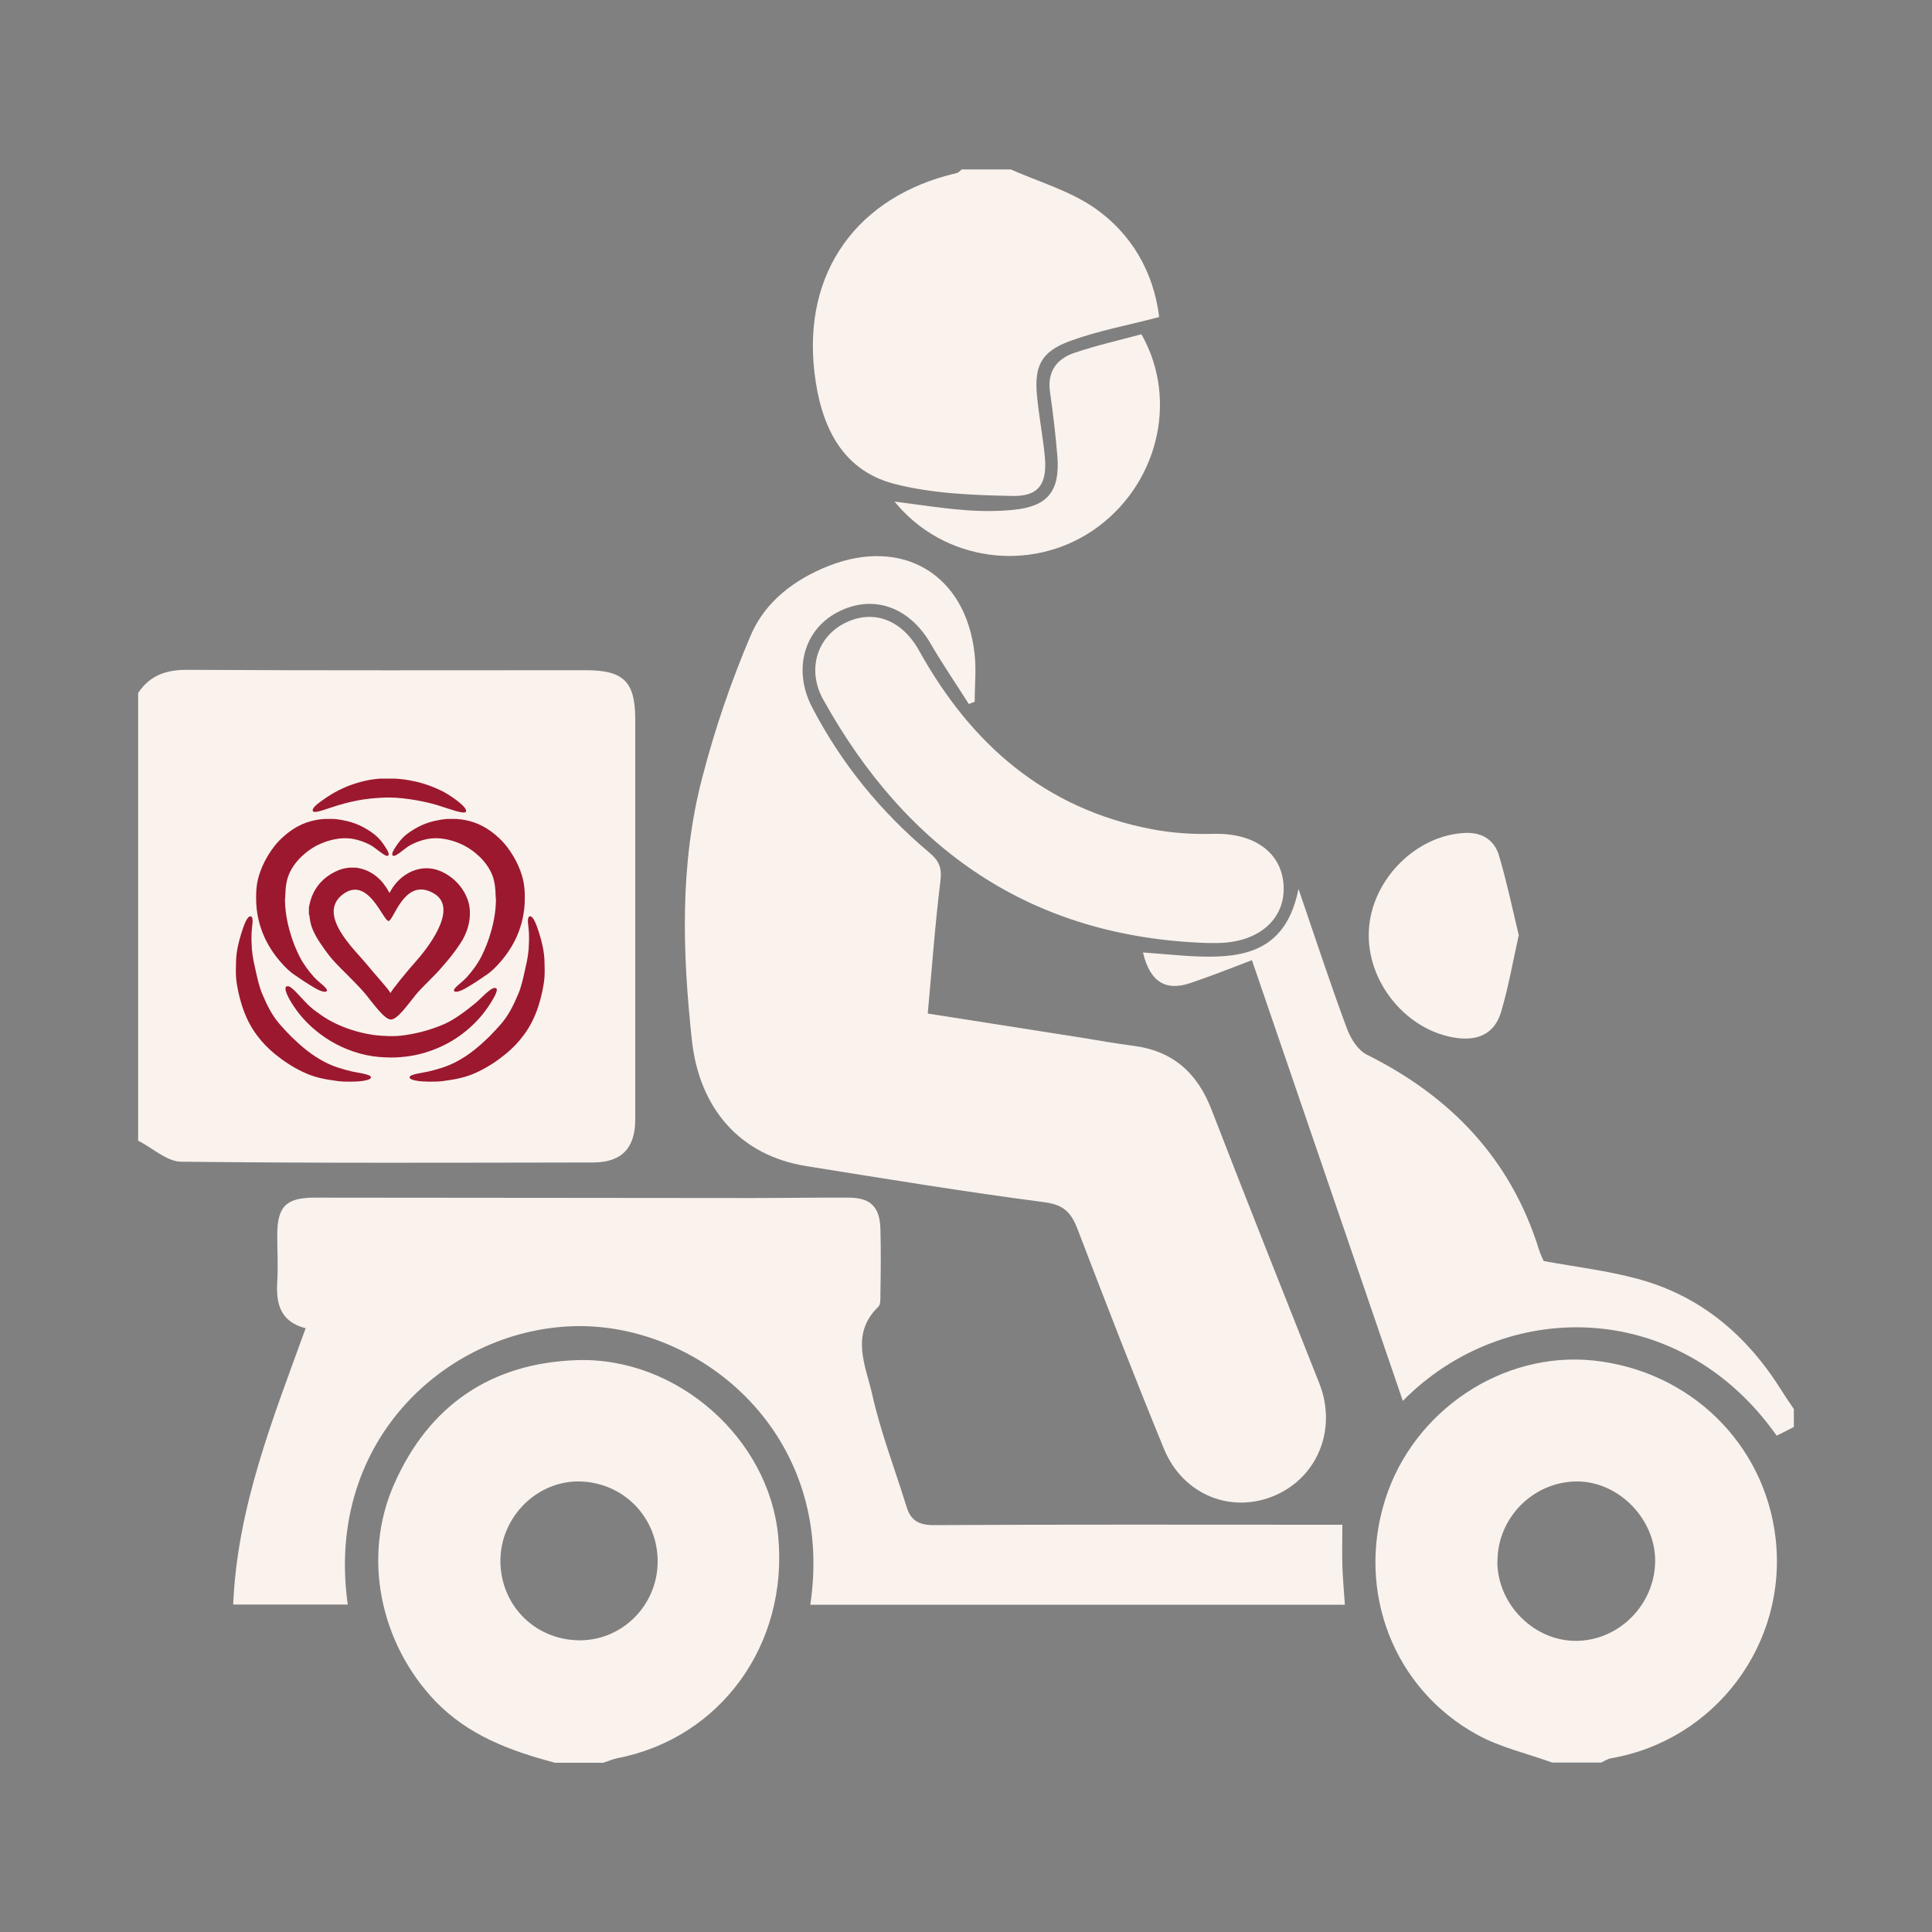
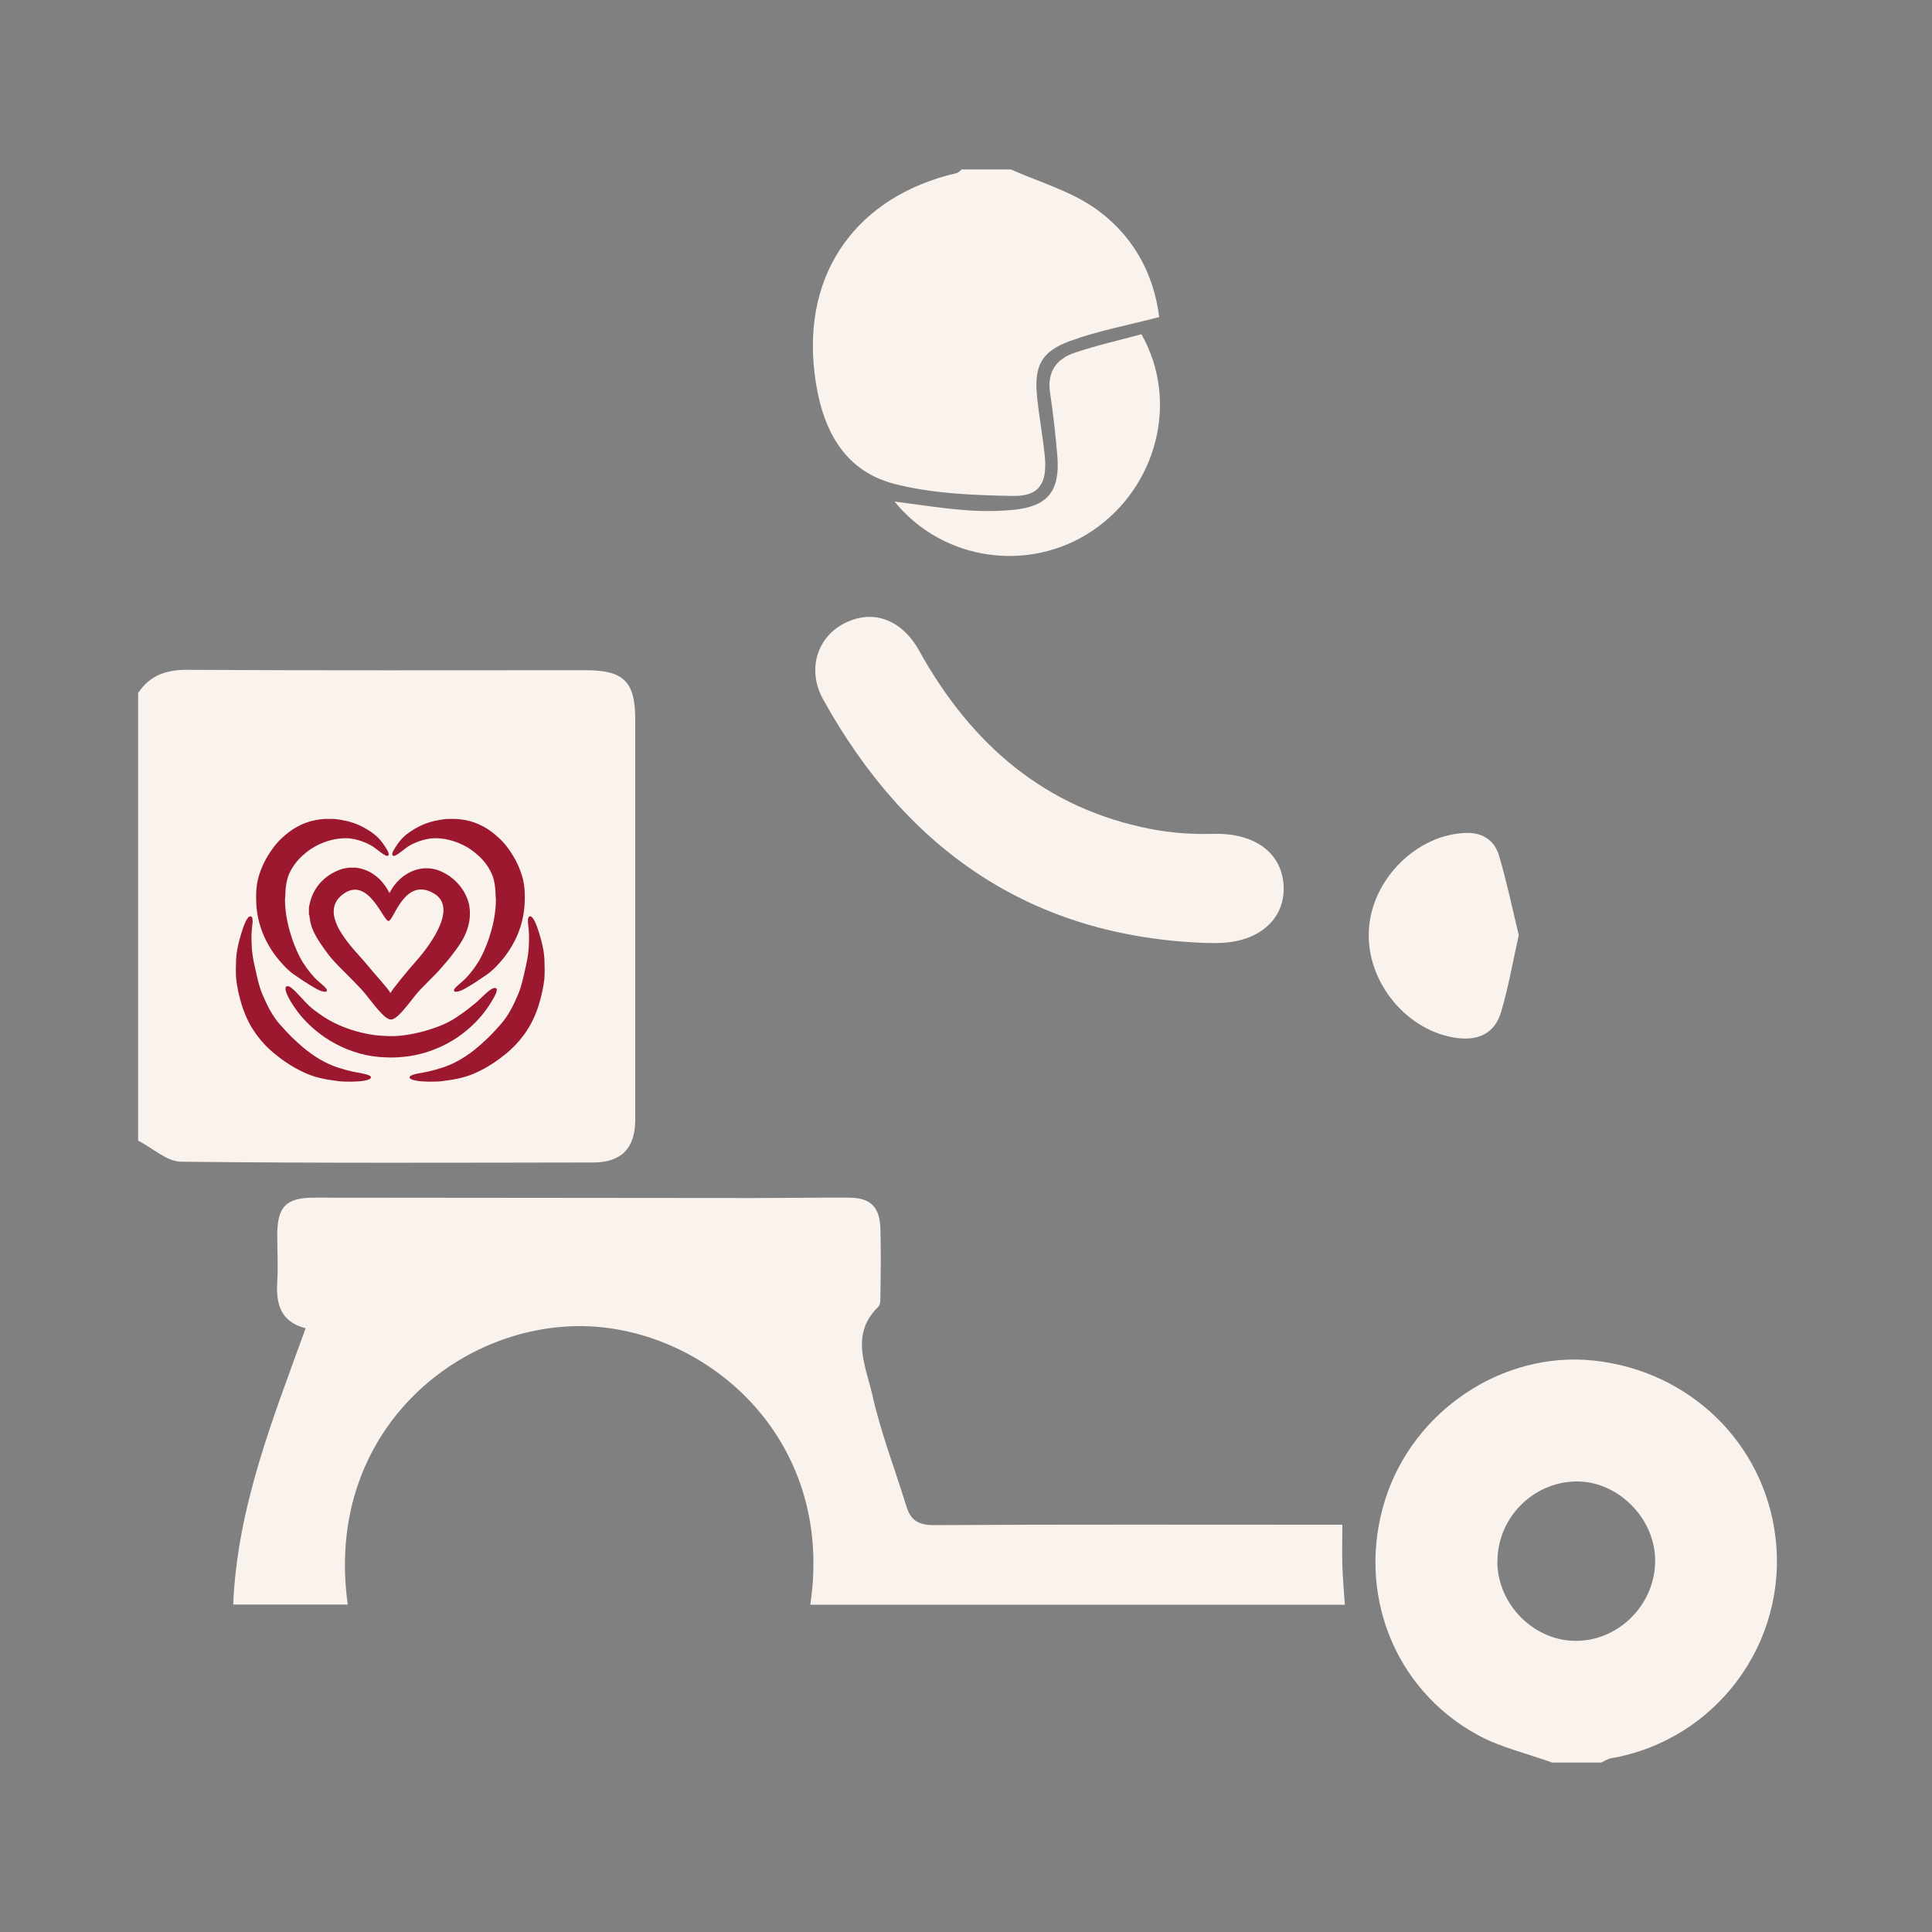
<svg xmlns="http://www.w3.org/2000/svg" id="Capa_1" data-name="Capa 1" viewBox="0 0 100 100">
  <rect x="0" y="0" width="100" height="100" fill="#808080" stroke="none" />
  <defs>
    <style>
      .cls-1 {
        fill: #faf2ed;
      }

      .cls-2 {
        fill: #9c182f;
      }
    </style>
  </defs>
  <g>
    <path class="cls-1" d="m7.15,35.87c.61-.92,1.46-1.21,2.56-1.2,6.87.04,13.74.02,20.61.02,1.96,0,2.56.59,2.56,2.54,0,6.91,0,13.81,0,20.72,0,1.48-.71,2.22-2.19,2.22-7.1.01-14.2.04-21.3-.04-.75,0-1.49-.71-2.24-1.09,0-7.72,0-15.44,0-23.16Z" />
    <path class="cls-1" d="m80.34,91.23c-1.29-.47-2.67-.78-3.86-1.43-4.36-2.38-6.29-7.44-4.78-12.19,1.46-4.6,6.07-7.68,10.77-7.19,4.98.52,8.85,4.28,9.43,9.16.65,5.47-3.09,10.49-8.52,11.43-.17.03-.33.14-.5.22h-2.55Zm-2.84-10.39c.02,2.24,1.94,4.14,4.15,4.09,2.23-.05,4.06-1.97,4.02-4.22-.04-2.17-1.96-4.06-4.09-4.03-2.25.03-4.09,1.91-4.07,4.16Z" />
-     <path class="cls-1" d="m28.69,91.23c-2.28-.61-4.44-1.4-6.15-3.17-2.86-2.99-3.81-7.46-2.14-11.24,1.8-4.09,5.04-6.28,9.48-6.42,5.2-.16,9.93,4.08,10.4,9.12.53,5.6-2.98,10.44-8.31,11.48-.25.05-.5.16-.74.24h-2.55Zm5.35-10.35c.03-2.3-1.73-4.14-4.02-4.2-2.22-.05-4.11,1.83-4.12,4.1,0,2.25,1.71,4.04,3.97,4.12,2.25.08,4.14-1.74,4.17-4.03Z" />
    <path class="cls-1" d="m52.32,8.77c1.42.63,2.97,1.08,4.24,1.93,2.01,1.36,3.15,3.38,3.44,5.71-1.63.43-3.18.71-4.64,1.25-1.49.55-1.84,1.31-1.68,2.88.1,1.03.3,2.06.4,3.09.13,1.4-.3,2.07-1.67,2.04-2.06-.04-4.17-.12-6.14-.63-2.78-.73-3.8-3.12-4.11-5.73-.63-5.23,2.22-9.16,7.35-10.35.1-.02.18-.12.27-.19.85,0,1.7,0,2.55,0Z" />
-     <path class="cls-1" d="m92.85,73.86c-.3.15-.6.31-.89.45-5.02-7.13-14.07-7.16-19.35-1.8-2.6-7.61-5.19-15.15-7.81-22.81-1.11.42-2.14.83-3.18,1.18-1.29.44-2.1-.06-2.46-1.58,1.02.07,1.99.18,2.97.21,2.36.07,4.45-.34,5.08-3.5.91,2.66,1.66,4.95,2.5,7.21.19.52.57,1.14,1.04,1.37,4.35,2.17,7.45,5.4,8.91,10.1.08.25.2.49.24.58,1.69.31,3.3.5,4.85.92,3.29.88,5.7,2.95,7.48,5.81.2.32.41.62.62.93v.93Z" />
-     <path class="cls-1" d="m50.14,36.43c-.65-1.03-1.34-2.03-1.95-3.08-1.12-1.96-3.04-2.63-4.88-1.64-1.71.92-2.27,2.98-1.28,4.89,1.51,2.91,3.55,5.41,6.06,7.52.49.41.67.76.59,1.45-.28,2.25-.44,4.51-.66,6.89,2.8.44,5.41.85,8.02,1.26.87.14,1.75.3,2.62.41,2.05.26,3.32,1.41,4.05,3.31,1.83,4.73,3.71,9.45,5.58,14.17.92,2.33-.07,4.84-2.31,5.8-2.24.96-4.75-.03-5.73-2.41-1.55-3.77-3.02-7.58-4.48-11.39-.32-.83-.7-1.25-1.69-1.38-4.12-.54-8.22-1.21-12.33-1.87-3.47-.55-5.56-3.01-5.94-6.53-.49-4.56-.63-9.09.53-13.55.65-2.52,1.5-5.01,2.52-7.4.74-1.74,2.27-2.9,4.06-3.6,3.81-1.48,7.05.45,7.52,4.52.1.83.01,1.68.01,2.52-.11.04-.22.09-.33.13Z" />
    <path class="cls-1" d="m69.48,78.93c0,.79-.02,1.44,0,2.09.02.65.08,1.3.13,2.04h-27.67c1.32-8.77-5.6-14.49-12.05-14.42-6.51.07-13.11,5.73-11.89,14.41h-5.93c.21-5.04,2.05-9.61,3.75-14.3-1.29-.33-1.54-1.24-1.47-2.39.05-.81,0-1.62,0-2.43,0-1.48.46-1.94,1.92-1.94,7.56,0,15.12.02,22.68.02,1.66,0,3.32-.03,4.98-.02,1.13,0,1.61.48,1.64,1.62.03,1.12.02,2.24,0,3.36,0,.23.02.54-.11.67-1.46,1.41-.66,3.04-.32,4.51.44,1.98,1.18,3.89,1.78,5.83.22.73.64.96,1.43.96,6.75-.04,13.5-.02,20.26-.02h.85Z" />
    <path class="cls-1" d="m62.47,48.81c-9.09-.31-15.53-4.81-19.86-12.6-.86-1.54-.32-3.24,1.12-3.96,1.48-.74,2.96-.17,3.85,1.44,2.68,4.82,6.5,8.17,12.04,9.23,1.05.2,2.14.27,3.21.24,2.09-.05,3.53.97,3.61,2.7.08,1.72-1.29,2.92-3.4,2.95-.19,0-.39,0-.58,0Z" />
    <path class="cls-1" d="m78.61,48.41c-.31,1.39-.54,2.72-.92,3.99-.32,1.04-1.1,1.47-2.25,1.33-2.57-.32-4.71-2.85-4.59-5.53.11-2.67,2.49-5.04,5.08-5.09.86-.01,1.44.43,1.66,1.18.4,1.35.69,2.74,1.02,4.11Z" />
    <path class="cls-1" d="m59.08,17.3c1.97,3.47.8,7.91-2.52,10.16-3.27,2.21-7.75,1.59-10.26-1.5,1.25.16,2.43.35,3.61.44.84.07,1.69.07,2.53-.01,1.78-.17,2.43-.96,2.29-2.76-.09-1.11-.22-2.22-.38-3.32-.16-1.07.34-1.74,1.27-2.05,1.12-.38,2.28-.64,3.46-.96Z" />
  </g>
  <g id="g30">
    <g>
      <g id="g26">
        <path id="path14" class="cls-2" d="m12.22,49.69c.02-.47.13-.93.27-1.38.12-.38.3-.92.49-.88.11.02.11.25.07.53-.03.25-.04.54-.03.79.01.53.07.87.19,1.38.09.41.2.94.37,1.33.25.59.51,1.12.93,1.59.19.21.37.41.57.61.54.52,1.04.95,1.71,1.3.48.25.9.37,1.43.5.3.07.98.14.98.3,0,.12-.28.17-.51.2-.14.02-.76.05-1.18,0-.69-.09-1.25-.19-1.86-.49-.52-.25-.99-.56-1.44-.93-.34-.28-.64-.59-.9-.94-.35-.46-.6-.98-.78-1.53-.16-.5-.28-1.07-.31-1.47-.02-.21-.01-.66,0-.93h0Z" />
-         <path id="path16" class="cls-2" d="m20.33,40.3s.03,0,.05,0c.35.01.69.06,1.02.13.54.11,1.06.3,1.55.55.4.21,1.31.84,1.16,1.04-.11.14-.9-.17-1.45-.34-.51-.16-1.64-.4-2.5-.4-1.36,0-2.27.29-2.69.41-.42.12-1.18.44-1.27.3-.1-.16.29-.43.62-.66.49-.34,1.01-.6,1.58-.78.34-.11.7-.19,1.06-.23.09-.01.18-.02.28-.02.02,0,.03,0,.05,0h.55,0Z" />
-         <path id="path18" class="cls-2" d="m14.75,46.51c0,.6.1,1.19.27,1.76.12.43.29.85.49,1.25.2.39.45.72.74,1.05.29.32.76.6.66.73-.07.1-.42-.04-.61-.16-.38-.22-.74-.46-1.1-.71-.21-.15-.4-.33-.57-.52-.22-.24-.42-.49-.59-.76-.37-.57-.61-1.19-.72-1.86-.06-.35-.07-.71-.06-1.06.01-.3.05-.61.14-.9.11-.36.26-.7.46-1.03.21-.35.45-.67.75-.94.49-.46,1.05-.78,1.71-.91.15-.03.31-.05.46-.06.17-.01.34,0,.52,0,.23.02.45.06.67.11.28.07.56.17.82.31.28.15.55.32.78.55.18.18.32.39.45.6.08.13.16.32.03.34-.12.02-.46-.28-.73-.47-.34-.23-.9-.42-1.31-.44-.45-.03-.98.09-1.39.27-.38.16-.71.39-1.01.67-.28.27-.51.58-.66.94-.08.19-.12.39-.15.6,0,.07-.02.13-.02.2-.01.14-.01.28-.02.42h0Z" />
+         <path id="path18" class="cls-2" d="m14.75,46.51c0,.6.1,1.19.27,1.76.12.43.29.85.49,1.25.2.39.45.72.74,1.05.29.32.76.6.66.73-.07.1-.42-.04-.61-.16-.38-.22-.74-.46-1.1-.71-.21-.15-.4-.33-.57-.52-.22-.24-.42-.49-.59-.76-.37-.57-.61-1.19-.72-1.86-.06-.35-.07-.71-.06-1.06.01-.3.05-.61.14-.9.11-.36.26-.7.46-1.03.21-.35.45-.67.75-.94.49-.46,1.05-.78,1.71-.91.15-.03.31-.05.46-.06.17-.01.34,0,.52,0,.23.02.45.06.67.11.28.07.56.17.82.31.28.15.55.32.78.55.18.18.32.39.45.6.08.13.16.32.03.34-.12.02-.46-.28-.73-.47-.34-.23-.9-.42-1.31-.44-.45-.03-.98.09-1.39.27-.38.16-.71.39-1.01.67-.28.27-.51.58-.66.94-.08.19-.12.39-.15.6,0,.07-.02.13-.02.2-.01.14-.01.28-.02.42h0" />
        <path id="path20" class="cls-2" d="m14.84,51.06c.12-.08.35.14.7.52.42.46.56.6,1.08.96.47.33.99.57,1.53.75.39.13.79.22,1.19.28.19.03.66.06.96.06.32,0,.64-.04.96-.1.61-.11,1.2-.29,1.77-.54.53-.24,1.13-.7,1.58-1.07.33-.27.87-.92,1.08-.76.17.14-.54,1.16-.8,1.45-.38.44-.81.82-1.3,1.14-.49.32-1.02.56-1.58.73-.33.1-.67.17-1.01.21-.16.02-.31.03-.47.04-.18.01-.35.01-.53,0-.48-.01-.95-.08-1.41-.21-.84-.24-1.6-.64-2.27-1.2-.43-.36-.8-.76-1.11-1.23-.24-.35-.56-.92-.38-1.04h0Z" />
        <path id="path22" class="cls-2" d="m28.18,49.69c-.02-.47-.13-.93-.27-1.38-.12-.38-.3-.92-.49-.88-.11.02-.11.25-.07.53.03.25.04.54.03.79-.01.53-.07.87-.19,1.38-.09.41-.2.94-.37,1.33-.25.59-.51,1.12-.93,1.59-.19.21-.37.41-.57.61-.54.52-1.04.95-1.71,1.3-.48.25-.9.37-1.43.5-.3.07-.98.14-.98.3,0,.12.28.17.51.2.14.02.76.05,1.18,0,.69-.09,1.25-.19,1.86-.49.52-.25.99-.56,1.44-.93.34-.28.64-.59.9-.94.35-.46.6-.98.78-1.53.16-.5.28-1.07.31-1.47.02-.21.01-.66,0-.93h0Z" />
        <path id="path24" class="cls-2" d="m25.67,46.51c0,.6-.1,1.19-.27,1.76-.12.43-.29.85-.49,1.25-.2.39-.45.72-.74,1.05-.29.32-.76.6-.66.73.07.1.42-.04.61-.16.38-.22.74-.46,1.1-.71.21-.15.4-.33.57-.52.22-.24.42-.49.59-.76.37-.57.61-1.19.72-1.86.06-.35.07-.71.06-1.06-.01-.3-.05-.61-.14-.9-.11-.36-.26-.7-.46-1.03-.21-.35-.45-.67-.75-.94-.49-.46-1.05-.78-1.71-.91-.15-.03-.31-.05-.46-.06-.17-.01-.34,0-.52,0-.23.02-.45.06-.67.11-.28.07-.56.17-.82.31-.28.15-.55.32-.78.55-.18.18-.32.39-.45.6-.08.13-.16.32-.03.34.13.02.46-.28.73-.47.34-.23.9-.42,1.31-.44.45-.03.98.09,1.39.27.38.16.71.39,1.01.67.28.27.51.58.66.94.08.19.12.39.15.6,0,.07.02.13.02.2.01.14.01.28.02.42h0Z" />
      </g>
      <path id="path28" class="cls-2" d="m15.99,47.35v-.34c0-.06.01-.13.03-.19.18-.87.75-1.49,1.56-1.8.16-.06.33-.09.5-.11h.33c.06,0,.12.02.18.03.67.13,1.2.6,1.52,1.19.01.02.02.07.05.07.03,0,.03-.04.05-.07.51-.93,1.58-1.47,2.59-1.04.7.3,1.26.91,1.46,1.65.04.13.04.26.06.39v.23s0,.03,0,.04c-.02.37-.12.72-.28,1.06-.21.45-.82,1.22-1.16,1.59-.34.42-1.05,1.05-1.36,1.44-.51.64-.97,1.28-1.29,1.28-.34,0-.96-.89-1.29-1.29-.36-.44-.98-1.03-1.38-1.44-.32-.33-.46-.48-.76-.9-.29-.41-.62-.89-.73-1.39-.03-.13-.04-.26-.06-.39h0Zm4.22,4.05c.1-.2.92-1.2,1.29-1.61.51-.57,2.32-2.76.95-3.55-1.52-.88-2.07,1.43-2.34,1.43-.28,0-1.05-2.35-2.35-1.39-1.41,1.04.63,2.91,1.16,3.56.53.65,1.2,1.36,1.29,1.56h0Z" />
    </g>
  </g>
</svg>